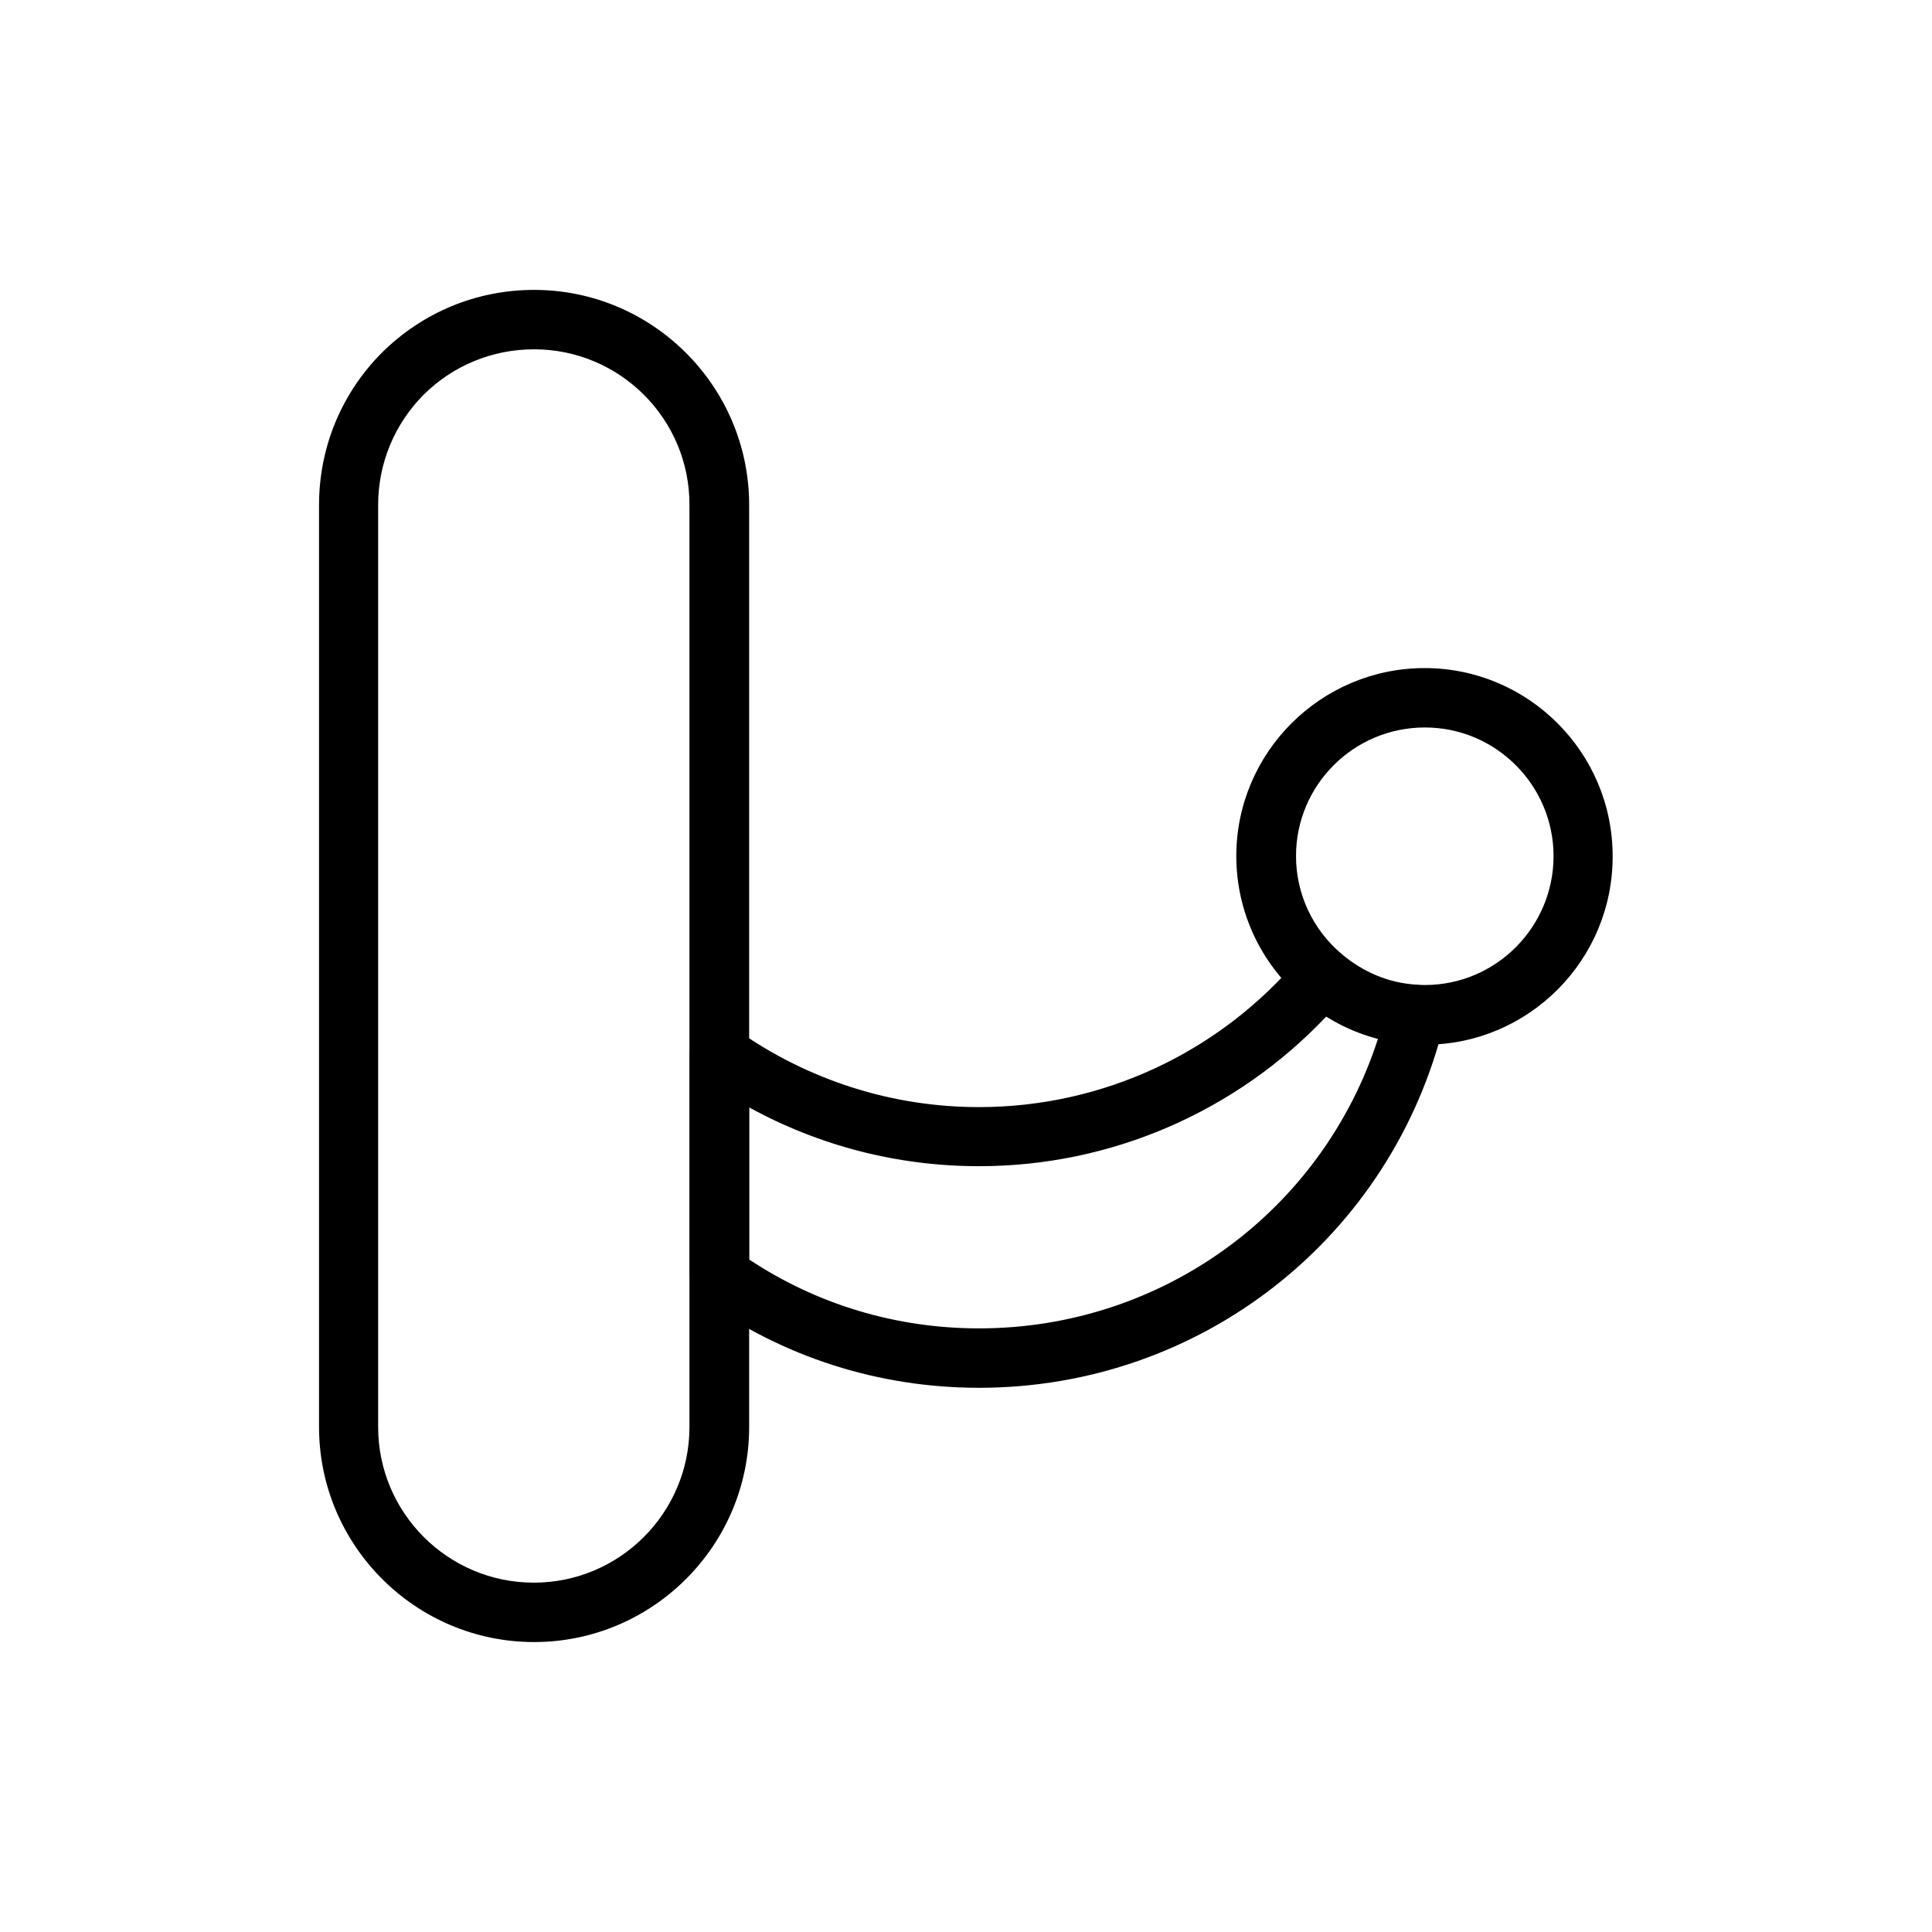
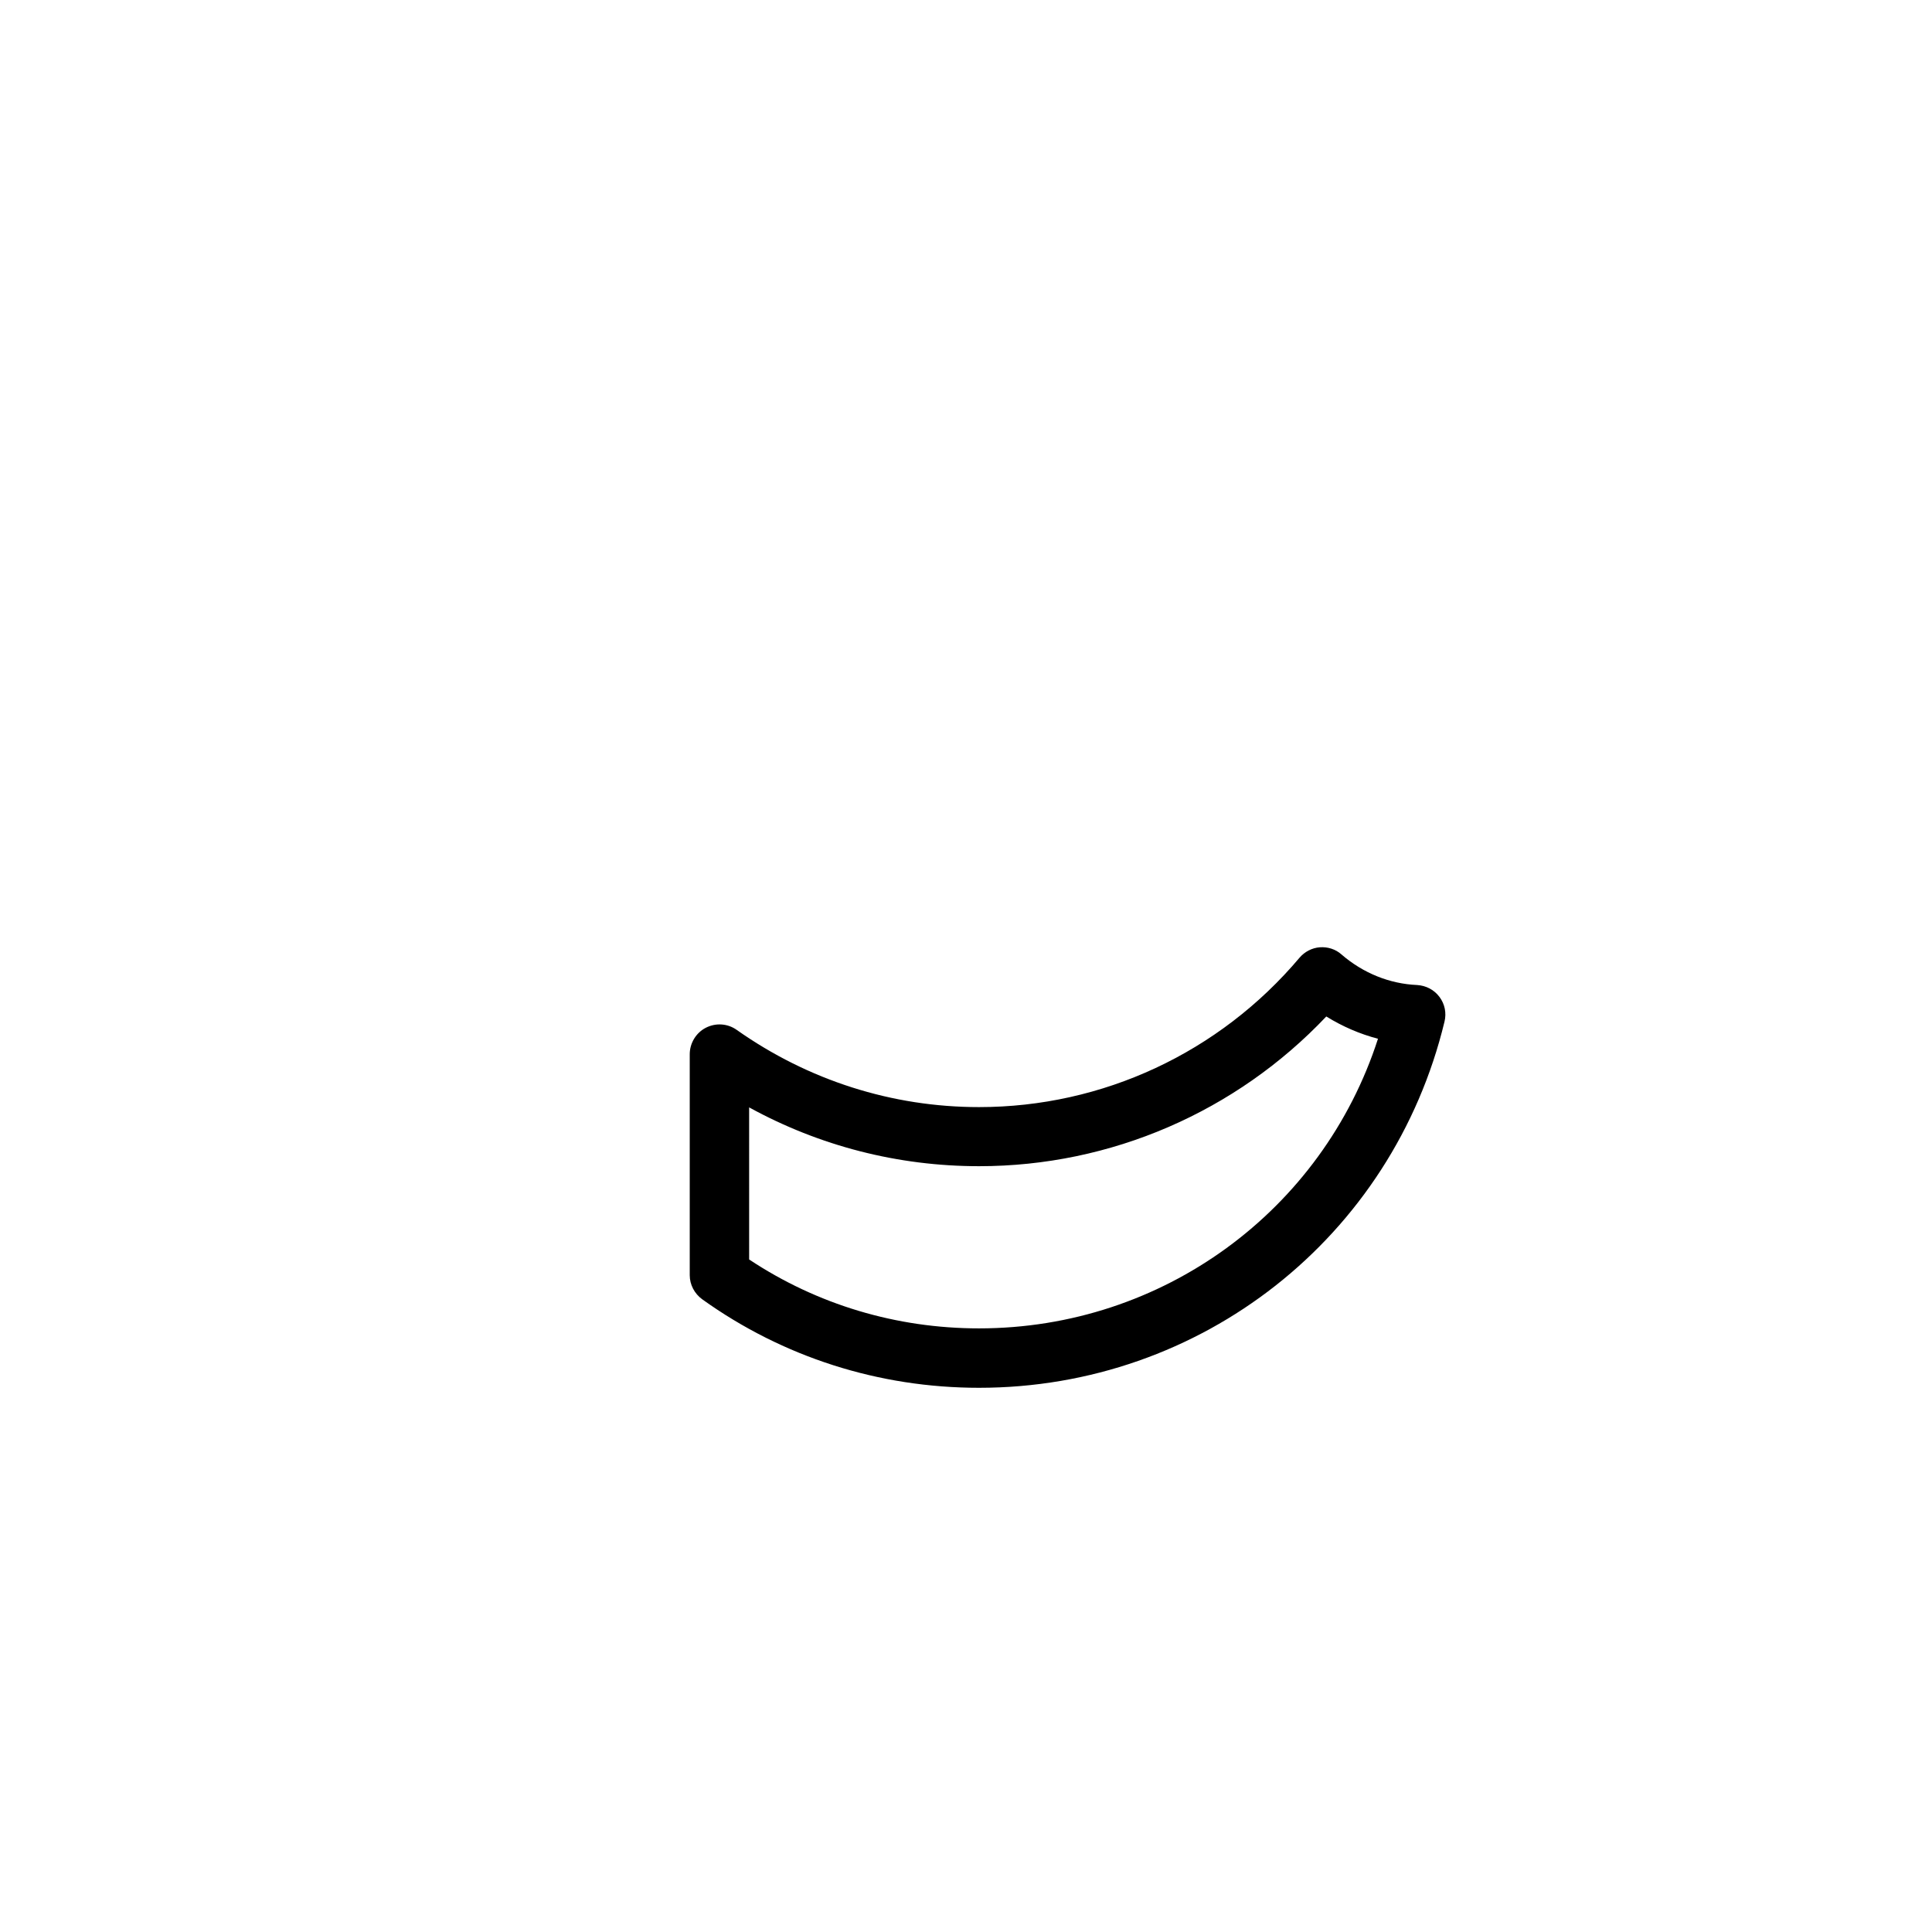
<svg xmlns="http://www.w3.org/2000/svg" fill="#000000" width="800px" height="800px" version="1.1" viewBox="144 144 512 512">
  <g>
-     <path d="m285.54 579.16c-31.41 0-56.992-25.586-56.992-56.992v-244.35c0-15.191 5.902-29.52 16.609-40.305 10.863-10.785 25.191-16.688 40.383-16.688 31.41 0 56.992 25.586 56.992 56.992v244.35c0 31.41-25.582 56.992-56.992 56.992zm0-342.59c-11.02 0-21.41 4.25-29.285 12.043-7.715 7.793-12.043 18.184-12.043 29.207v244.35c0 22.75 18.5 41.25 41.25 41.25s41.25-18.5 41.25-41.25v-244.35c0.078-22.75-18.422-41.25-41.172-41.25z" />
    <path d="m403.46 511.78c-26.527 0-51.957-8.109-73.367-23.457-2.047-1.496-3.305-3.856-3.305-6.375v-58.566c0-2.914 1.652-5.668 4.25-7.008 2.598-1.34 5.746-1.18 8.188 0.551 18.973 13.383 41.172 20.469 64.234 20.469 32.746 0 63.684-14.406 84.938-39.598 1.34-1.574 3.305-2.598 5.352-2.754s4.172 0.473 5.746 1.891c5.746 4.961 12.754 7.793 20.074 8.109 2.363 0.156 4.488 1.258 5.902 3.148 1.418 1.891 1.891 4.25 1.34 6.535-13.773 57.145-64.469 97.055-123.35 97.055zm-60.93-34.008c18.027 11.965 39.047 18.262 60.93 18.262 48.648 0 91-31.172 105.72-76.754-4.801-1.258-9.367-3.227-13.699-5.902-23.93 25.27-57.07 39.676-92.023 39.676-21.492 0-42.273-5.352-60.93-15.586z" />
-     <path d="m521.62 420.86c-1.102 0-2.363 0-3.465-0.156-10.234-0.551-20.469-4.644-28.891-11.887-11.18-9.445-17.633-23.301-17.633-37.941 0-27.473 22.434-49.828 49.91-49.828 27.473 0 49.828 22.355 49.828 49.828 0.082 27.551-22.277 49.984-49.75 49.984zm0-84.074c-18.895 0-34.164 15.273-34.164 34.086 0 9.996 4.41 19.445 12.043 25.898 5.824 4.961 12.754 7.793 20.074 8.188 1.023 0.078 1.574 0.078 2.047 0.078 18.812 0 34.086-15.352 34.086-34.164 0-18.734-15.273-34.086-34.086-34.086z" />
  </g>
</svg>